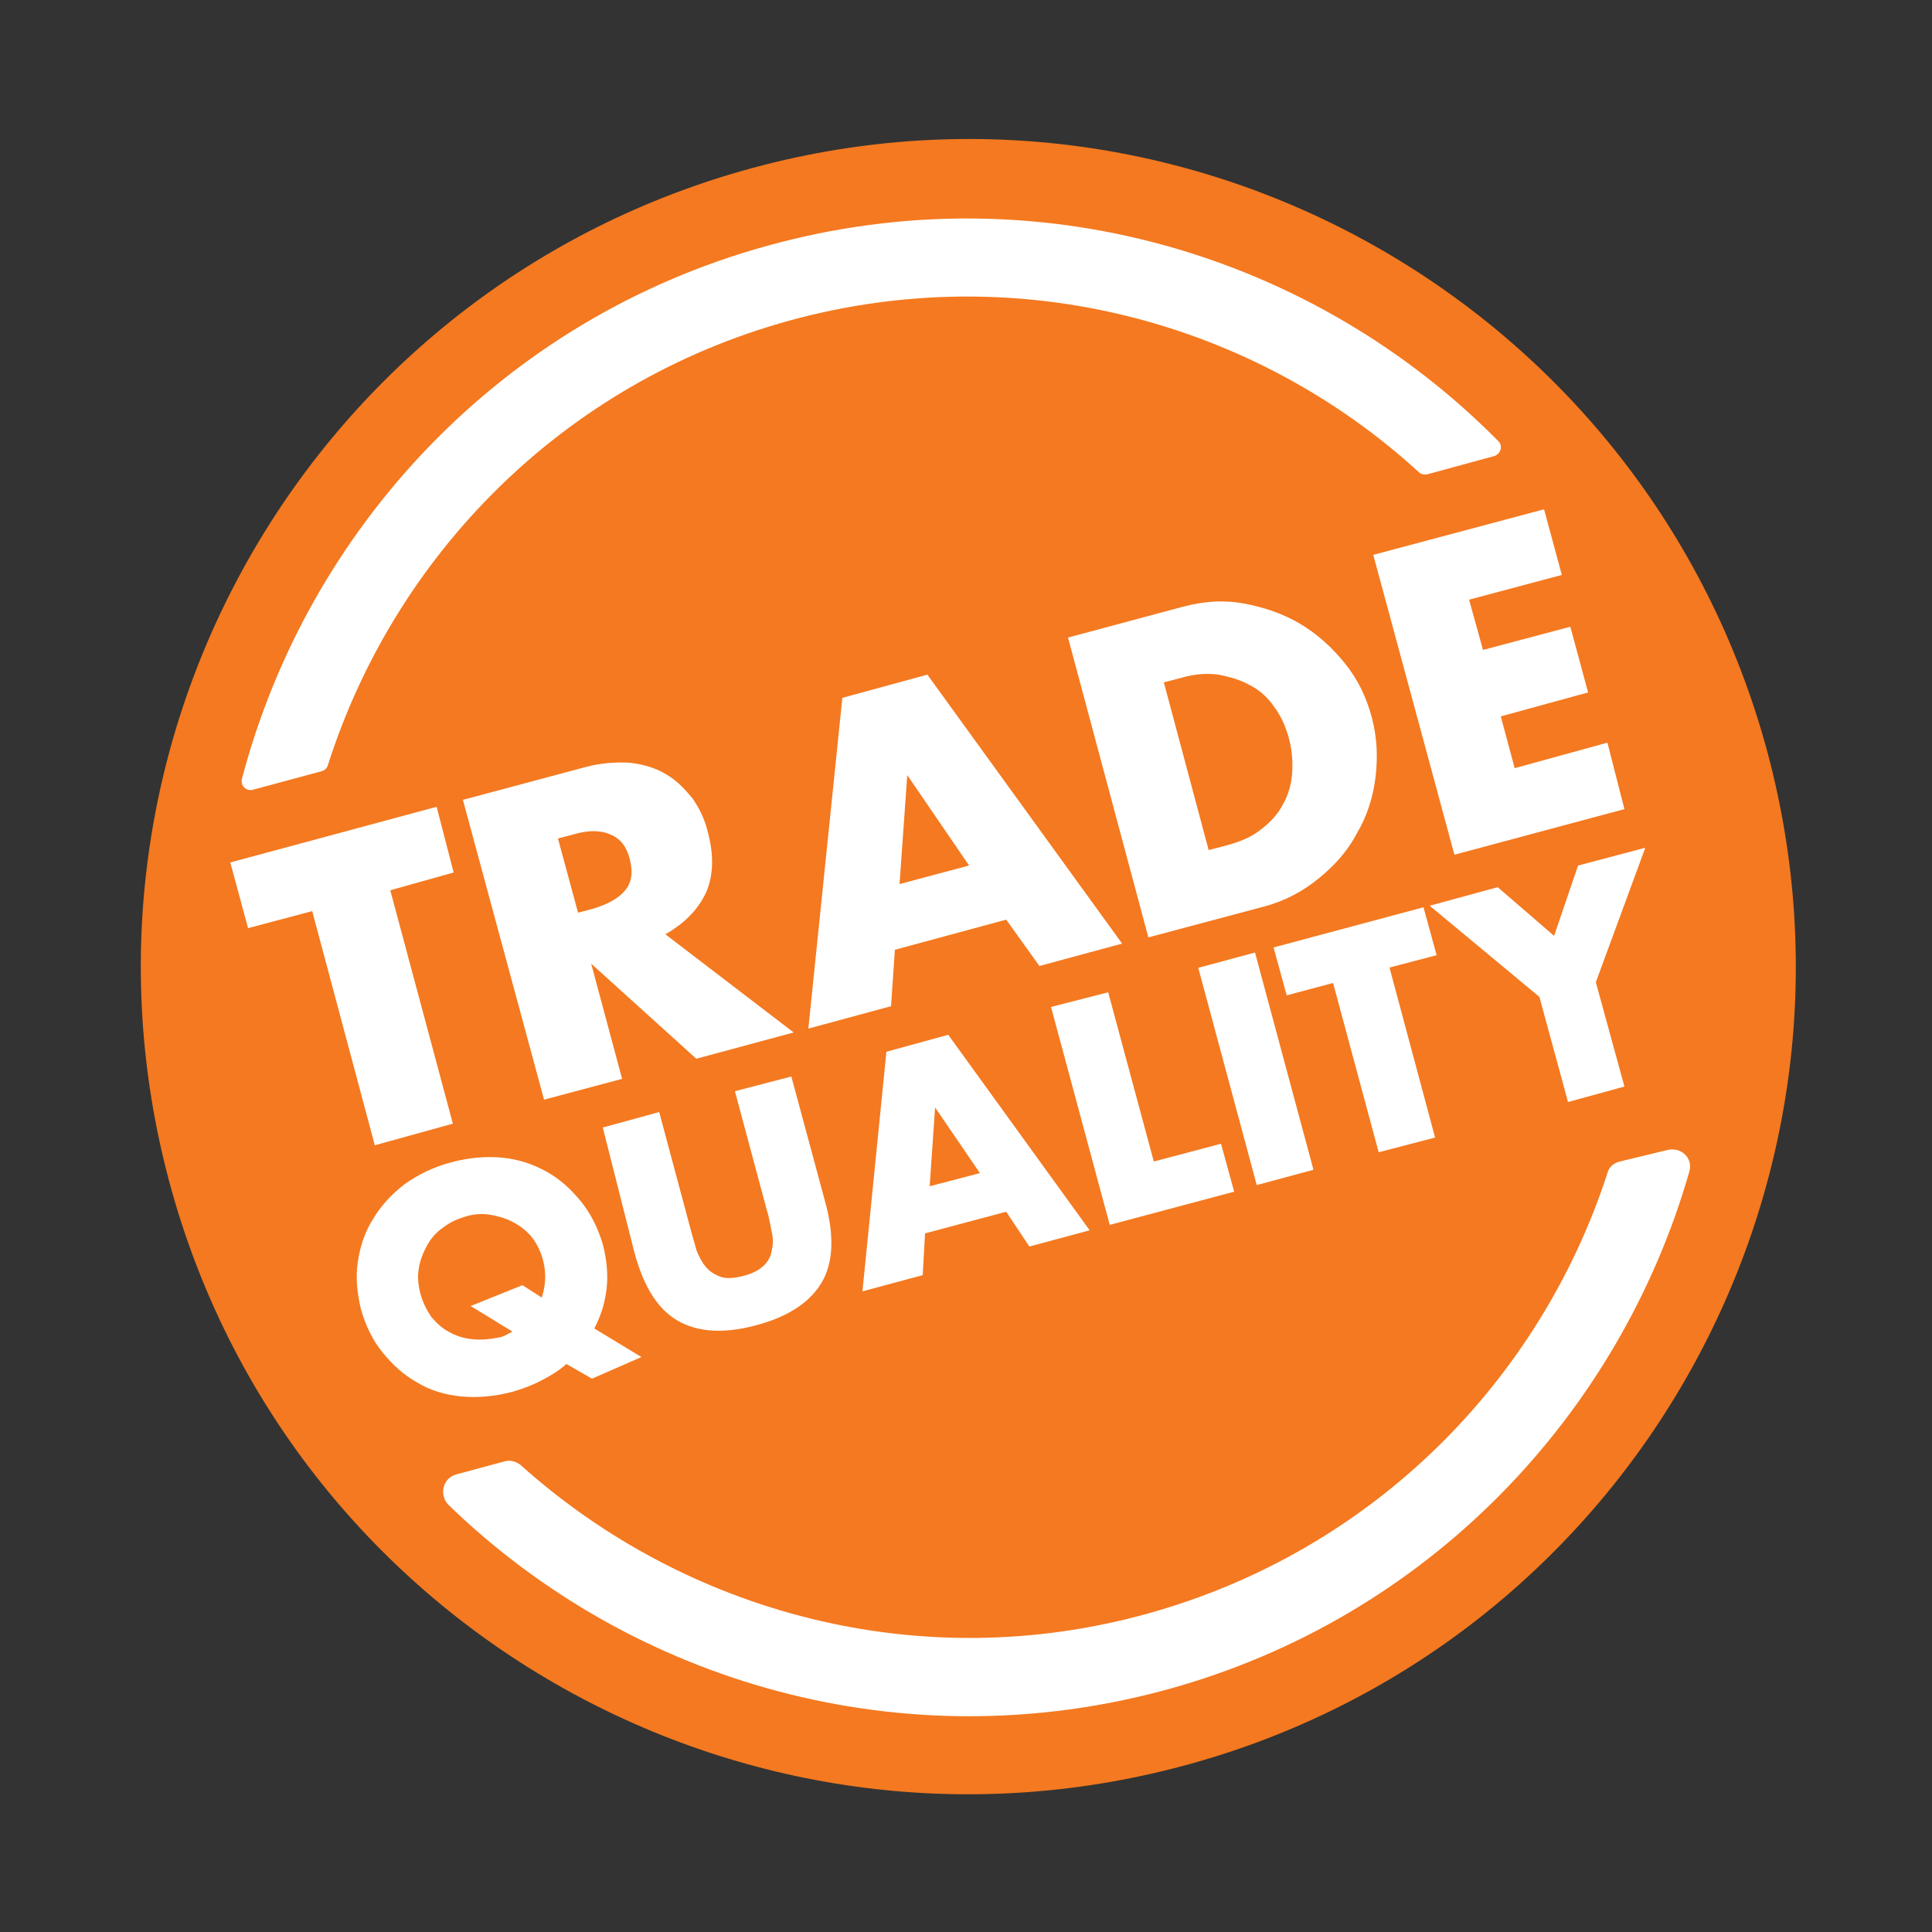
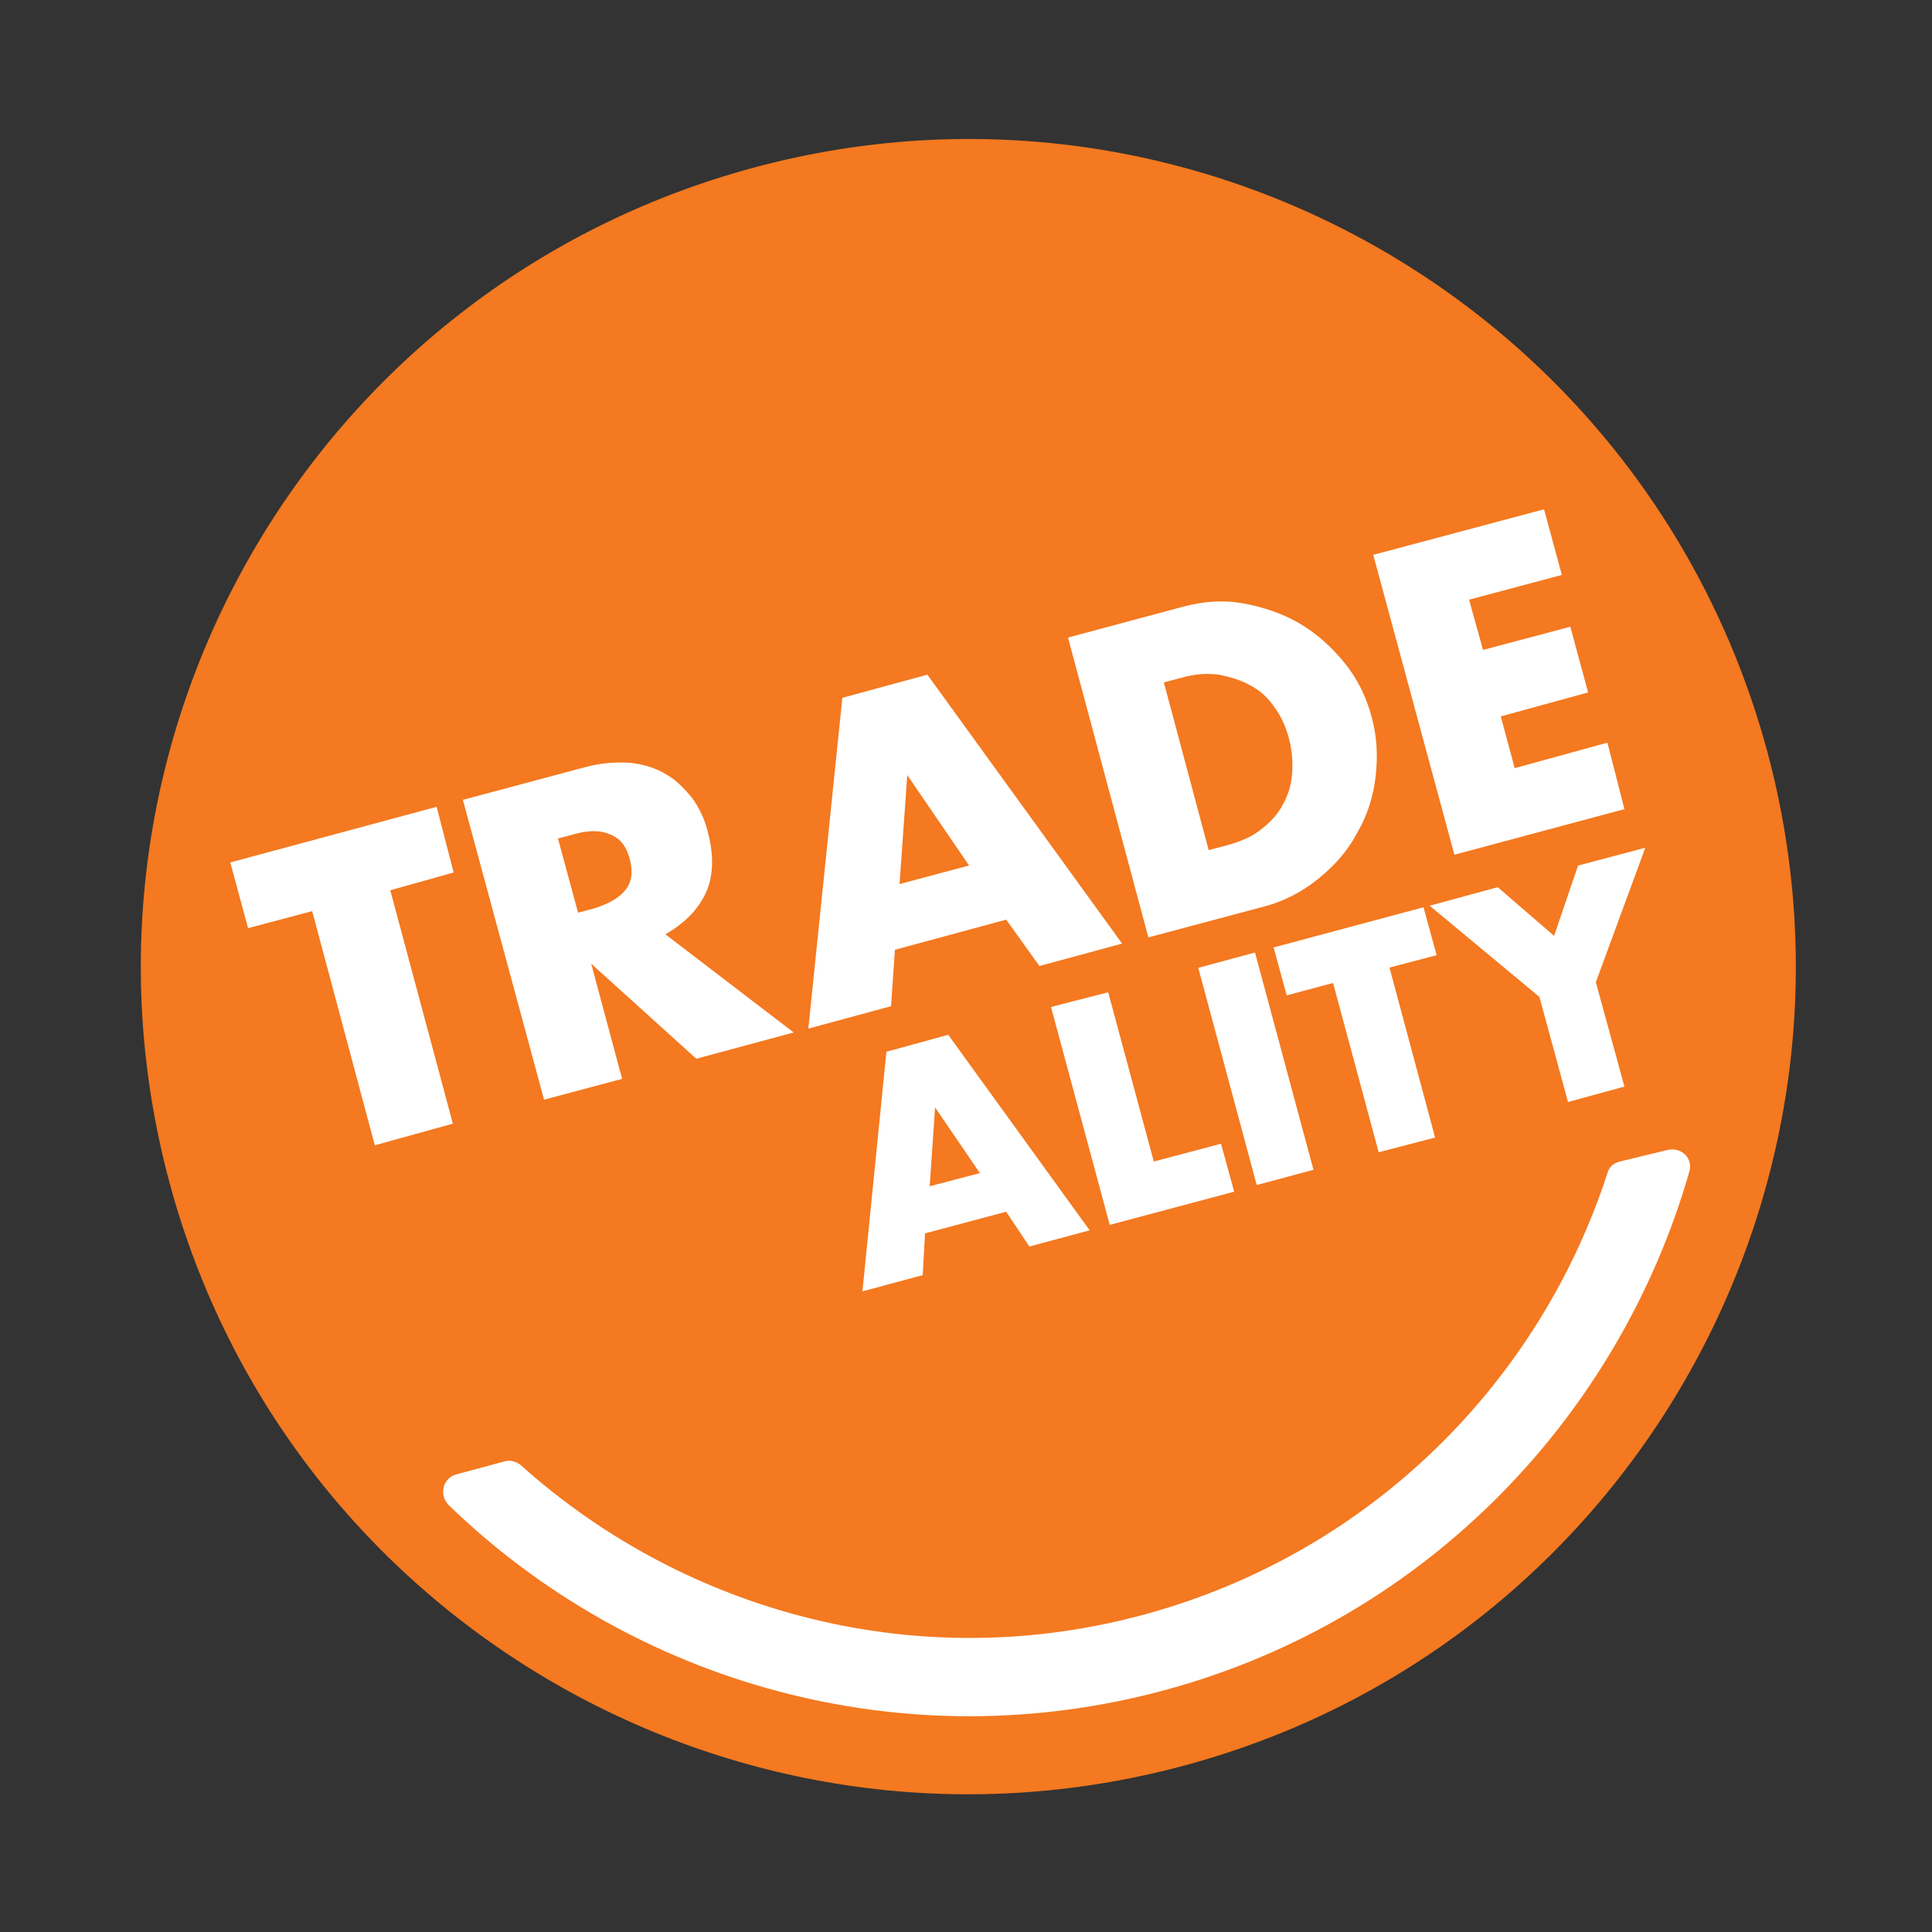
<svg xmlns="http://www.w3.org/2000/svg" xmlns:xlink="http://www.w3.org/1999/xlink" version="1.1" id="Layer_1" x="0px" y="0px" viewBox="0 0 25 25" style="enable-background:new 0 0 25 25;" xml:space="preserve">
  <rect x="0" y="0" width="25" height="25" fill="#333333" stroke="none" />
  <style type="text/css">
	.st0{clip-path:url(#SVGID_2_);}
	.st1{clip-path:url(#SVGID_4_);fill:#F47920;}
	.st2{clip-path:url(#SVGID_6_);fill:#FFFFFF;}
	.st3{clip-path:url(#SVGID_8_);}
	.st4{clip-path:url(#SVGID_10_);fill:#FFFFFF;}
	.st5{clip-path:url(#SVGID_12_);fill:#FFFFFF;}
	.st6{clip-path:url(#SVGID_14_);}
	.st7{clip-path:url(#SVGID_16_);fill:#FFFFFF;}
	.st8{clip-path:url(#SVGID_18_);fill:#FFFFFF;}
	.st9{clip-path:url(#SVGID_20_);}
	.st10{clip-path:url(#SVGID_22_);fill:#FFFFFF;}
	.st11{clip-path:url(#SVGID_24_);fill:#FFFFFF;}
	.st12{clip-path:url(#SVGID_26_);fill:#FFFFFF;}
	.st13{clip-path:url(#SVGID_28_);fill:#FFFFFF;}
	.st14{clip-path:url(#SVGID_30_);fill:#FFFFFF;}
	.st15{clip-path:url(#SVGID_32_);fill:#FFFFFF;}
	.st16{clip-path:url(#SVGID_34_);fill:#FFFFFF;}
	.st17{clip-path:url(#SVGID_36_);}
	.st18{clip-path:url(#SVGID_38_);fill:#FFFFFF;}
	.st19{clip-path:url(#SVGID_40_);fill:#FFFFFF;}
</style>
  <g>
    <g>
      <g>
        <defs>
          <rect id="SVGID_1_" x="0.01" y="0.01" width="25" height="25" />
        </defs>
        <clipPath id="SVGID_2_">
          <use xlink:href="#SVGID_1_" style="overflow:visible;" />
        </clipPath>
        <g class="st0">
          <g>
            <defs>
              <rect id="SVGID_3_" x="0.01" y="0.01" width="25" height="25" />
            </defs>
            <clipPath id="SVGID_4_">
              <use xlink:href="#SVGID_3_" style="overflow:visible;" />
            </clipPath>
            <path class="st1" d="M22.87,9.73c1.53,5.71-1.85,11.59-7.56,13.12S3.72,21,2.19,15.29S4.04,3.71,9.75,2.17       S21.33,4.02,22.87,9.73" />
          </g>
        </g>
      </g>
      <g>
        <defs>
          <rect id="SVGID_5_" x="0.01" y="0.01" width="25" height="25" />
        </defs>
        <clipPath id="SVGID_6_">
          <use xlink:href="#SVGID_5_" style="overflow:visible;" />
        </clipPath>
        <polygon class="st2" points="5.05,11.52 5.86,14.54 4.85,14.82 4.04,11.79 3.21,12.01 2.98,11.16 5.65,10.44 5.87,11.29    " />
      </g>
      <g>
        <defs>
          <rect id="SVGID_7_" x="0.01" y="0.01" width="25" height="25" />
        </defs>
        <clipPath id="SVGID_8_">
          <use xlink:href="#SVGID_7_" style="overflow:visible;" />
        </clipPath>
        <g class="st3">
          <g>
            <defs>
              <rect id="SVGID_9_" x="0.01" y="0.01" width="25" height="25" />
            </defs>
            <clipPath id="SVGID_10_">
              <use xlink:href="#SVGID_9_" style="overflow:visible;" />
            </clipPath>
            <path class="st4" d="M10.27,13.36L9.01,13.7l-1.36-1.23l0.4,1.49l-1.01,0.27l-1.05-3.88l1.57-0.42       c0.22-0.06,0.41-0.07,0.59-0.06c0.18,0.02,0.34,0.07,0.47,0.15c0.14,0.08,0.24,0.19,0.34,0.31c0.09,0.13,0.16,0.27,0.2,0.44       c0.08,0.3,0.07,0.56-0.02,0.77c-0.1,0.22-0.27,0.4-0.53,0.55L10.27,13.36z M7.48,11.81l0.19-0.05c0.2-0.06,0.34-0.14,0.42-0.24       c0.09-0.11,0.1-0.24,0.06-0.4S8.03,10.85,7.9,10.8c-0.13-0.06-0.29-0.06-0.49,0l-0.19,0.05L7.48,11.81z" />
          </g>
        </g>
      </g>
      <g>
        <defs>
          <rect id="SVGID_11_" x="0.01" y="0.01" width="25" height="25" />
        </defs>
        <clipPath id="SVGID_12_">
          <use xlink:href="#SVGID_11_" style="overflow:visible;" />
        </clipPath>
        <path class="st5" d="M13.02,11.9l-1.44,0.39l-0.05,0.73l-1.07,0.29l0.44-4.28l1.1-0.3l2.52,3.48l-1.07,0.29L13.02,11.9z      M12.54,11.2l-0.8-1.17l-0.1,1.41L12.54,11.2z" />
      </g>
      <g>
        <defs>
          <rect id="SVGID_13_" x="0.01" y="0.01" width="25" height="25" />
        </defs>
        <clipPath id="SVGID_14_">
          <use xlink:href="#SVGID_13_" style="overflow:visible;" />
        </clipPath>
        <g class="st6">
          <g>
            <defs>
              <rect id="SVGID_15_" x="0.01" y="0.01" width="25" height="25" />
            </defs>
            <clipPath id="SVGID_16_">
              <use xlink:href="#SVGID_15_" style="overflow:visible;" />
            </clipPath>
            <path class="st7" d="M13.82,8.25l1.49-0.4c0.27-0.07,0.52-0.09,0.79-0.04c0.26,0.05,0.5,0.13,0.72,0.26       c0.22,0.13,0.41,0.3,0.58,0.51s0.28,0.44,0.35,0.7c0.07,0.26,0.08,0.51,0.05,0.77c-0.03,0.26-0.11,0.51-0.24,0.73       c-0.12,0.23-0.29,0.42-0.5,0.59s-0.44,0.29-0.7,0.36l-1.5,0.4L13.82,8.25z M15.64,11l0.23-0.06c0.18-0.05,0.33-0.11,0.45-0.21       c0.12-0.09,0.22-0.2,0.28-0.32c0.07-0.12,0.11-0.26,0.12-0.4c0.01-0.15,0-0.3-0.04-0.45c-0.04-0.15-0.1-0.29-0.19-0.41       c-0.08-0.12-0.19-0.22-0.31-0.28c-0.12-0.07-0.26-0.11-0.41-0.14c-0.15-0.02-0.31-0.01-0.48,0.04l-0.23,0.06L15.64,11z" />
          </g>
        </g>
      </g>
      <g>
        <defs>
          <rect id="SVGID_17_" x="0.01" y="0.01" width="25" height="25" />
        </defs>
        <clipPath id="SVGID_18_">
          <use xlink:href="#SVGID_17_" style="overflow:visible;" />
        </clipPath>
        <polygon class="st8" points="20.21,7.44 19.01,7.76 19.19,8.41 20.32,8.11 20.55,8.96 19.42,9.27 19.6,9.94 20.8,9.61      21.02,10.47 18.82,11.06 17.77,7.18 19.98,6.59    " />
      </g>
      <g>
        <defs>
          <rect id="SVGID_19_" x="0.01" y="0.01" width="25" height="25" />
        </defs>
        <clipPath id="SVGID_20_">
          <use xlink:href="#SVGID_19_" style="overflow:visible;" />
        </clipPath>
        <g class="st9">
          <g>
            <defs>
-               <rect id="SVGID_21_" x="0.01" y="0.01" width="25" height="25" />
-             </defs>
+               </defs>
            <clipPath id="SVGID_22_">
              <use xlink:href="#SVGID_21_" style="overflow:visible;" />
            </clipPath>
            <path class="st10" d="M4.67,16.94c-0.05-0.21-0.07-0.42-0.04-0.61c0.03-0.2,0.09-0.39,0.2-0.56c0.1-0.17,0.24-0.32,0.41-0.45       c0.17-0.12,0.37-0.22,0.6-0.28c0.22-0.06,0.45-0.08,0.66-0.06C6.7,15,6.89,15.06,7.07,15.16c0.18,0.1,0.32,0.23,0.45,0.39       s0.22,0.35,0.28,0.55c0.05,0.19,0.07,0.39,0.05,0.57c-0.02,0.18-0.07,0.35-0.16,0.52l0.61,0.37l-0.64,0.28l-0.33-0.19       c-0.09,0.08-0.2,0.15-0.32,0.21c-0.11,0.06-0.24,0.11-0.38,0.15c-0.23,0.06-0.45,0.08-0.66,0.06s-0.41-0.08-0.57-0.18       c-0.18-0.1-0.32-0.23-0.45-0.39C4.82,17.34,4.73,17.15,4.67,16.94 M5.44,16.74c0.03,0.11,0.08,0.21,0.14,0.3       c0.07,0.08,0.14,0.15,0.24,0.2c0.09,0.05,0.19,0.08,0.3,0.09s0.22,0,0.32-0.02c0.07-0.01,0.12-0.04,0.19-0.08L6.09,16.9       l0.67-0.27l0.25,0.16c0.05-0.15,0.06-0.31,0.02-0.47C7,16.2,6.95,16.1,6.89,16.02c-0.07-0.09-0.15-0.15-0.24-0.2       c-0.09-0.05-0.19-0.08-0.3-0.1c-0.11-0.02-0.22-0.01-0.32,0.02s-0.2,0.07-0.29,0.14c-0.09,0.06-0.16,0.14-0.21,0.23       s-0.09,0.18-0.11,0.3C5.4,16.52,5.41,16.62,5.44,16.74" />
          </g>
          <g>
            <defs>
-               <rect id="SVGID_23_" x="0.01" y="0.01" width="25" height="25" />
-             </defs>
+               </defs>
            <clipPath id="SVGID_24_">
              <use xlink:href="#SVGID_23_" style="overflow:visible;" />
            </clipPath>
            <path class="st11" d="M8.53,14.39l0.41,1.53c0.02,0.08,0.05,0.17,0.07,0.25c0.03,0.08,0.07,0.16,0.12,0.22       c0.05,0.06,0.11,0.1,0.19,0.13s0.18,0.02,0.3-0.01c0.12-0.03,0.21-0.08,0.27-0.14s0.09-0.13,0.1-0.21       c0.02-0.08,0.01-0.16-0.01-0.25s-0.03-0.17-0.06-0.26l-0.41-1.53l0.73-0.19l0.44,1.63c0.12,0.44,0.1,0.79-0.05,1.04       c-0.15,0.25-0.43,0.44-0.85,0.55c-0.41,0.11-0.75,0.09-1.01-0.06c-0.26-0.15-0.44-0.44-0.56-0.88L7.8,14.59L8.53,14.39z" />
          </g>
        </g>
      </g>
      <g>
        <defs>
          <rect id="SVGID_25_" x="0.01" y="0.01" width="25" height="25" />
        </defs>
        <clipPath id="SVGID_26_">
          <use xlink:href="#SVGID_25_" style="overflow:visible;" />
        </clipPath>
        <path class="st12" d="M13.02,15.68l-1.05,0.28l-0.03,0.54l-0.78,0.21l0.31-3.1l0.8-0.22l1.83,2.53l-0.78,0.21L13.02,15.68z      M12.68,15.18l-0.58-0.85l-0.07,1.02L12.68,15.18z" />
      </g>
      <g>
        <defs>
          <rect id="SVGID_27_" x="0.01" y="0.01" width="25" height="25" />
        </defs>
        <clipPath id="SVGID_28_">
          <use xlink:href="#SVGID_27_" style="overflow:visible;" />
        </clipPath>
        <polygon class="st13" points="14.34,12.84 14.93,15.03 15.8,14.8 15.97,15.42 14.36,15.85 13.6,13.03    " />
      </g>
      <g>
        <defs>
          <rect id="SVGID_29_" x="-0.2" y="1.02" transform="matrix(0.966 -0.26 0.26 0.966 -3.088 3.654)" width="25" height="25" />
        </defs>
        <clipPath id="SVGID_30_">
          <use xlink:href="#SVGID_29_" style="overflow:visible;" />
        </clipPath>
        <rect x="15.86" y="12.38" transform="matrix(0.966 -0.26 0.26 0.966 -3.034 4.688)" class="st14" width="0.76" height="2.91" />
      </g>
      <g>
        <defs>
          <rect id="SVGID_31_" x="0.01" y="0.01" width="25" height="25" />
        </defs>
        <clipPath id="SVGID_32_">
          <use xlink:href="#SVGID_31_" style="overflow:visible;" />
        </clipPath>
        <polygon class="st15" points="17.98,12.52 18.57,14.72 17.84,14.91 17.25,12.72 16.65,12.88 16.48,12.26 18.42,11.74      18.59,12.36    " />
      </g>
      <g>
        <defs>
          <rect id="SVGID_33_" x="0.01" y="0.01" width="25" height="25" />
        </defs>
        <clipPath id="SVGID_34_">
          <use xlink:href="#SVGID_33_" style="overflow:visible;" />
        </clipPath>
        <polygon class="st16" points="19.92,12.9 18.5,11.72 19.38,11.48 20.11,12.11 20.42,11.2 21.29,10.97 20.65,12.71 21.02,14.06      20.29,14.26    " />
      </g>
      <g>
        <defs>
          <rect id="SVGID_35_" x="0.01" y="0.01" width="25" height="25" />
        </defs>
        <clipPath id="SVGID_36_">
          <use xlink:href="#SVGID_35_" style="overflow:visible;" />
        </clipPath>
        <g class="st17">
          <g>
            <defs>
              <rect id="SVGID_37_" x="0.01" y="0.01" width="25" height="25" />
            </defs>
            <clipPath id="SVGID_38_">
              <use xlink:href="#SVGID_37_" style="overflow:visible;" />
            </clipPath>
            <path class="st18" d="M20.96,15.03c-0.08,0.02-0.14,0.07-0.16,0.15c-0.87,2.68-3.03,4.89-5.95,5.7       c-2.95,0.82-5.98-0.01-8.11-1.92c-0.06-0.05-0.14-0.07-0.21-0.05l-0.63,0.17c-0.17,0.05-0.22,0.26-0.1,0.39       c2.38,2.31,5.89,3.33,9.31,2.39c3.38-0.93,5.85-3.56,6.75-6.7c0.05-0.17-0.1-0.32-0.28-0.28L20.96,15.03z" />
          </g>
          <g>
            <defs>
-               <rect id="SVGID_39_" x="0.01" y="0.01" width="25" height="25" />
-             </defs>
+               </defs>
            <clipPath id="SVGID_40_">
              <use xlink:href="#SVGID_39_" style="overflow:visible;" />
            </clipPath>
-             <path class="st19" d="M4.16,9.98C4.2,9.97,4.23,9.94,4.24,9.91C5.1,7.2,7.27,4.96,10.21,4.15c2.98-0.82,6.03,0.02,8.15,1.96       c0.03,0.03,0.07,0.03,0.1,0.03l0.88-0.24c0.08-0.03,0.11-0.13,0.05-0.19c-2.38-2.41-5.96-3.5-9.46-2.53       c-3.45,0.95-5.95,3.67-6.8,6.9c-0.02,0.09,0.06,0.16,0.14,0.14L4.16,9.98z" />
+             <path class="st19" d="M4.16,9.98C4.2,9.97,4.23,9.94,4.24,9.91C5.1,7.2,7.27,4.96,10.21,4.15c2.98-0.82,6.03,0.02,8.15,1.96       c0.03,0.03,0.07,0.03,0.1,0.03l0.88-0.24c0.08-0.03,0.11-0.13,0.05-0.19c-2.38-2.41-5.96-3.5-9.46-2.53       c-3.45,0.95-5.95,3.67-6.8,6.9L4.16,9.98z" />
          </g>
        </g>
      </g>
    </g>
  </g>
</svg>